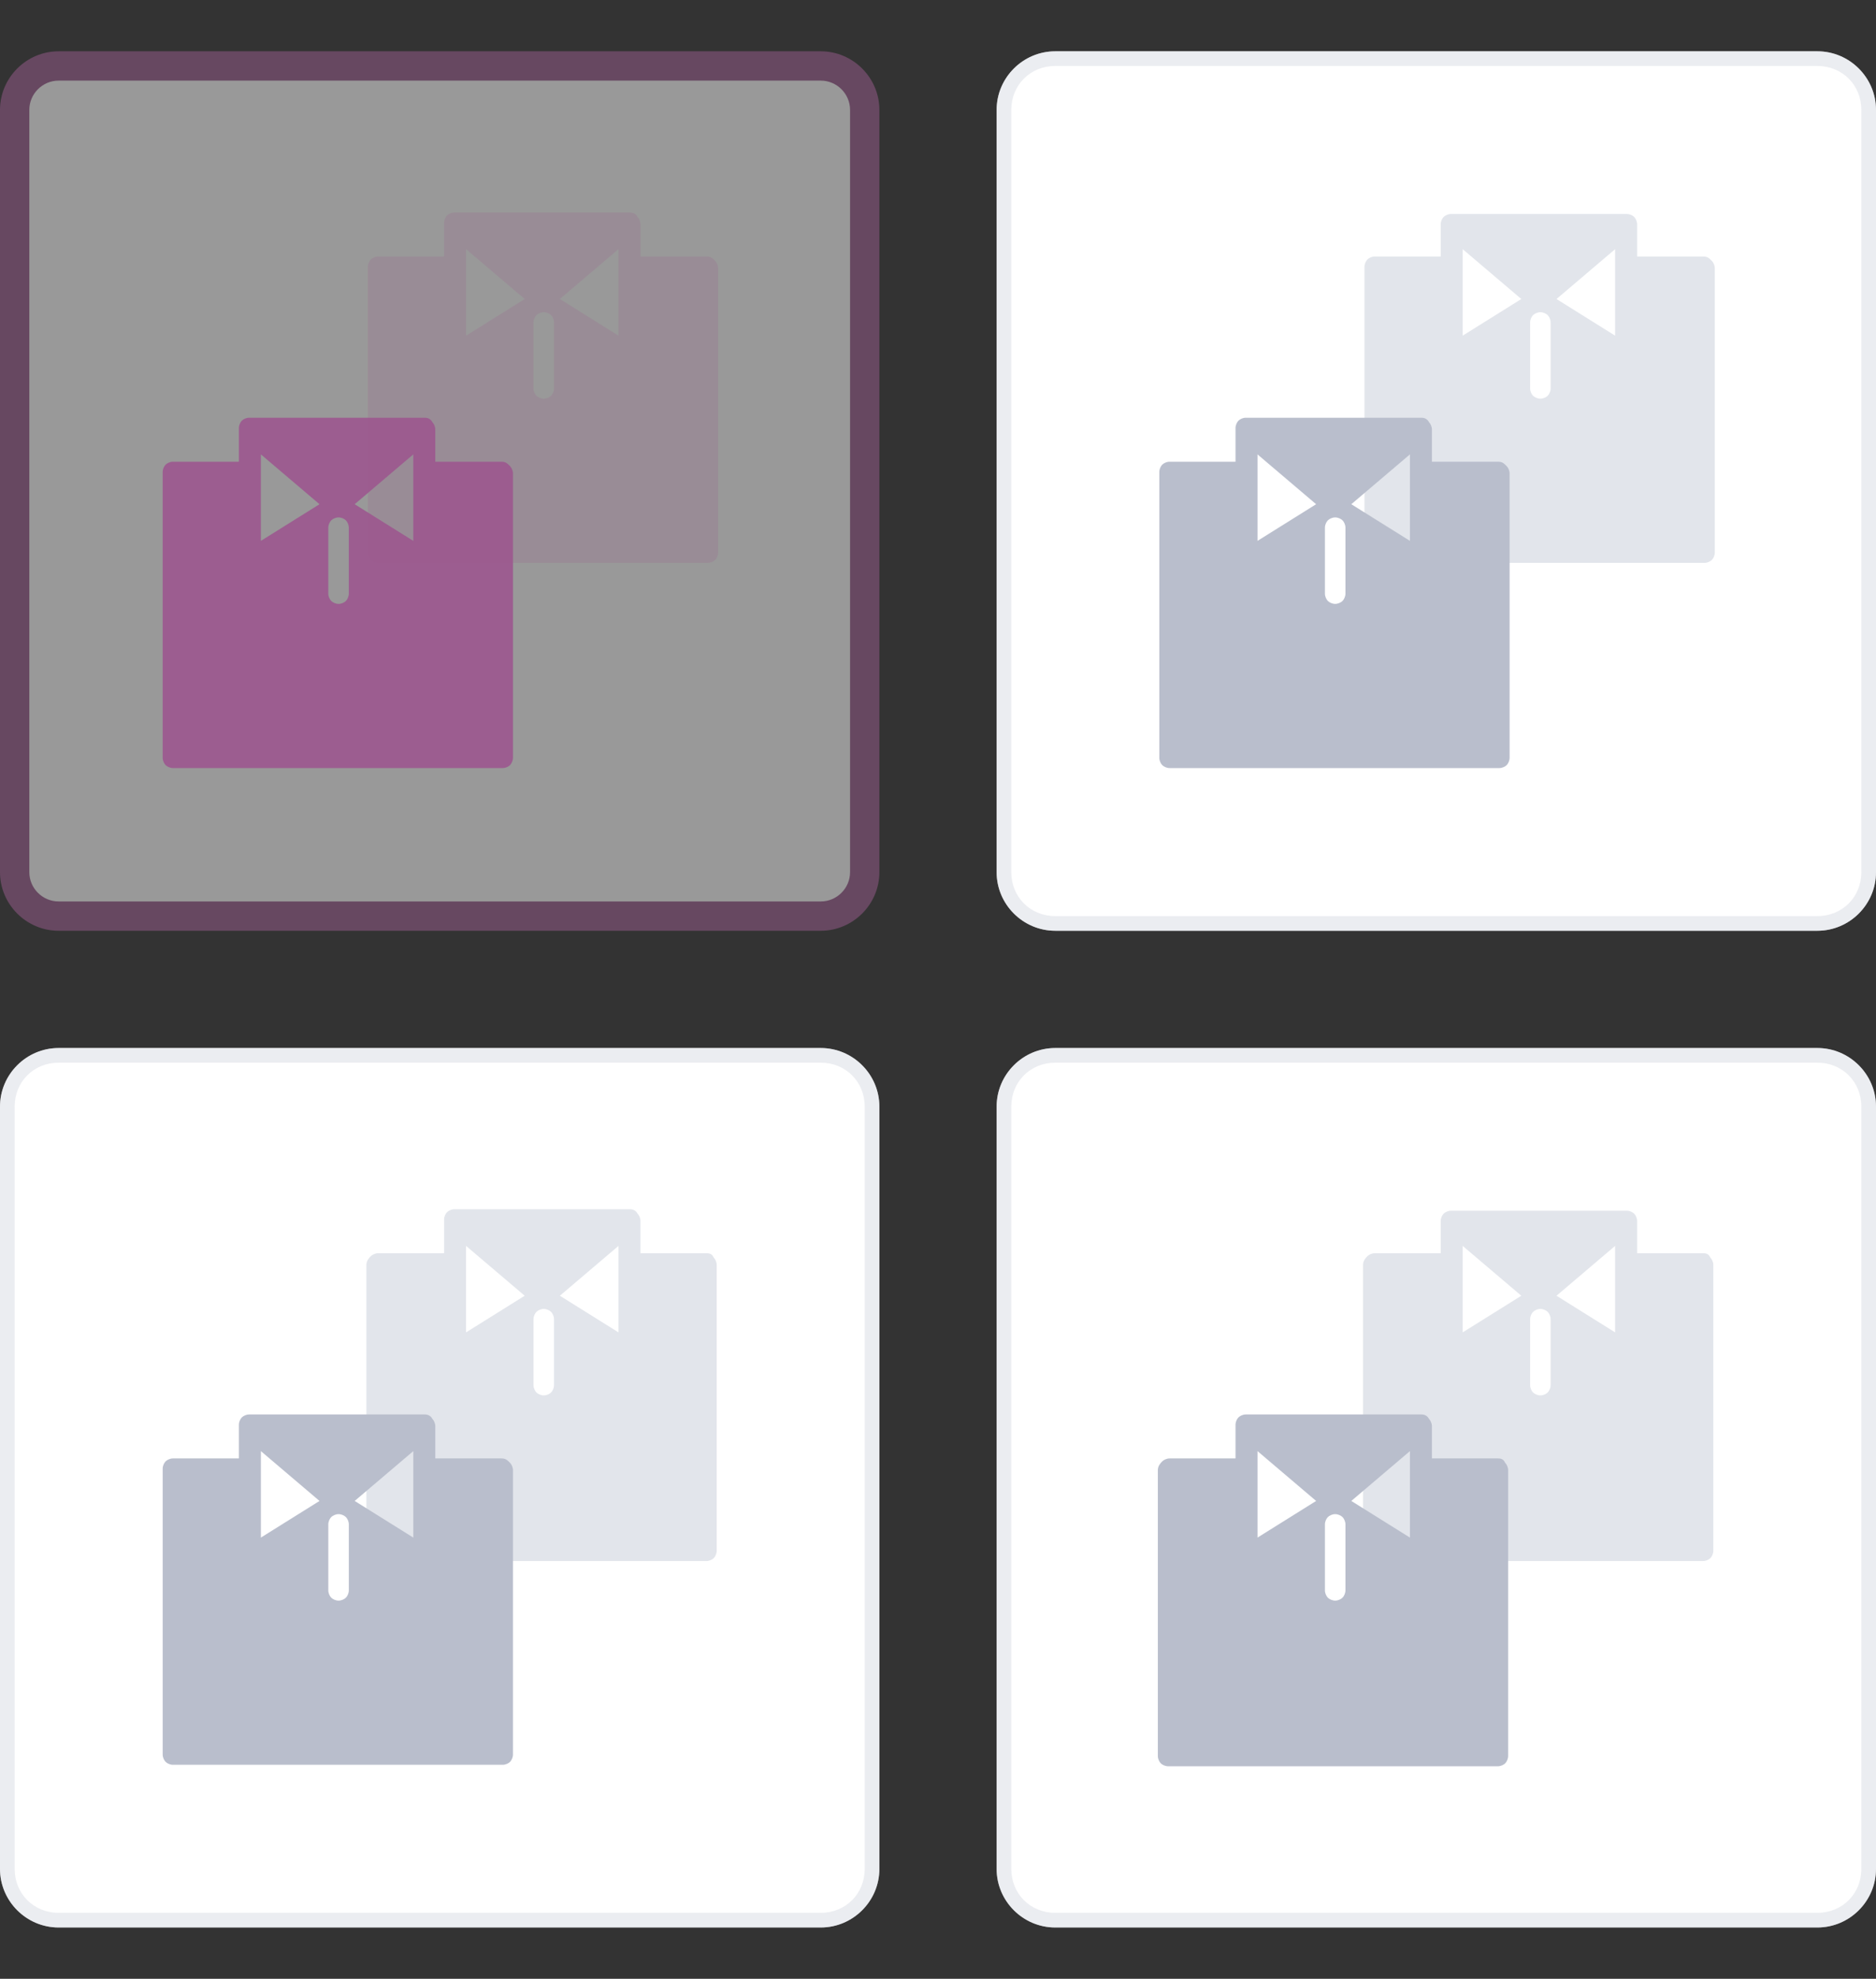
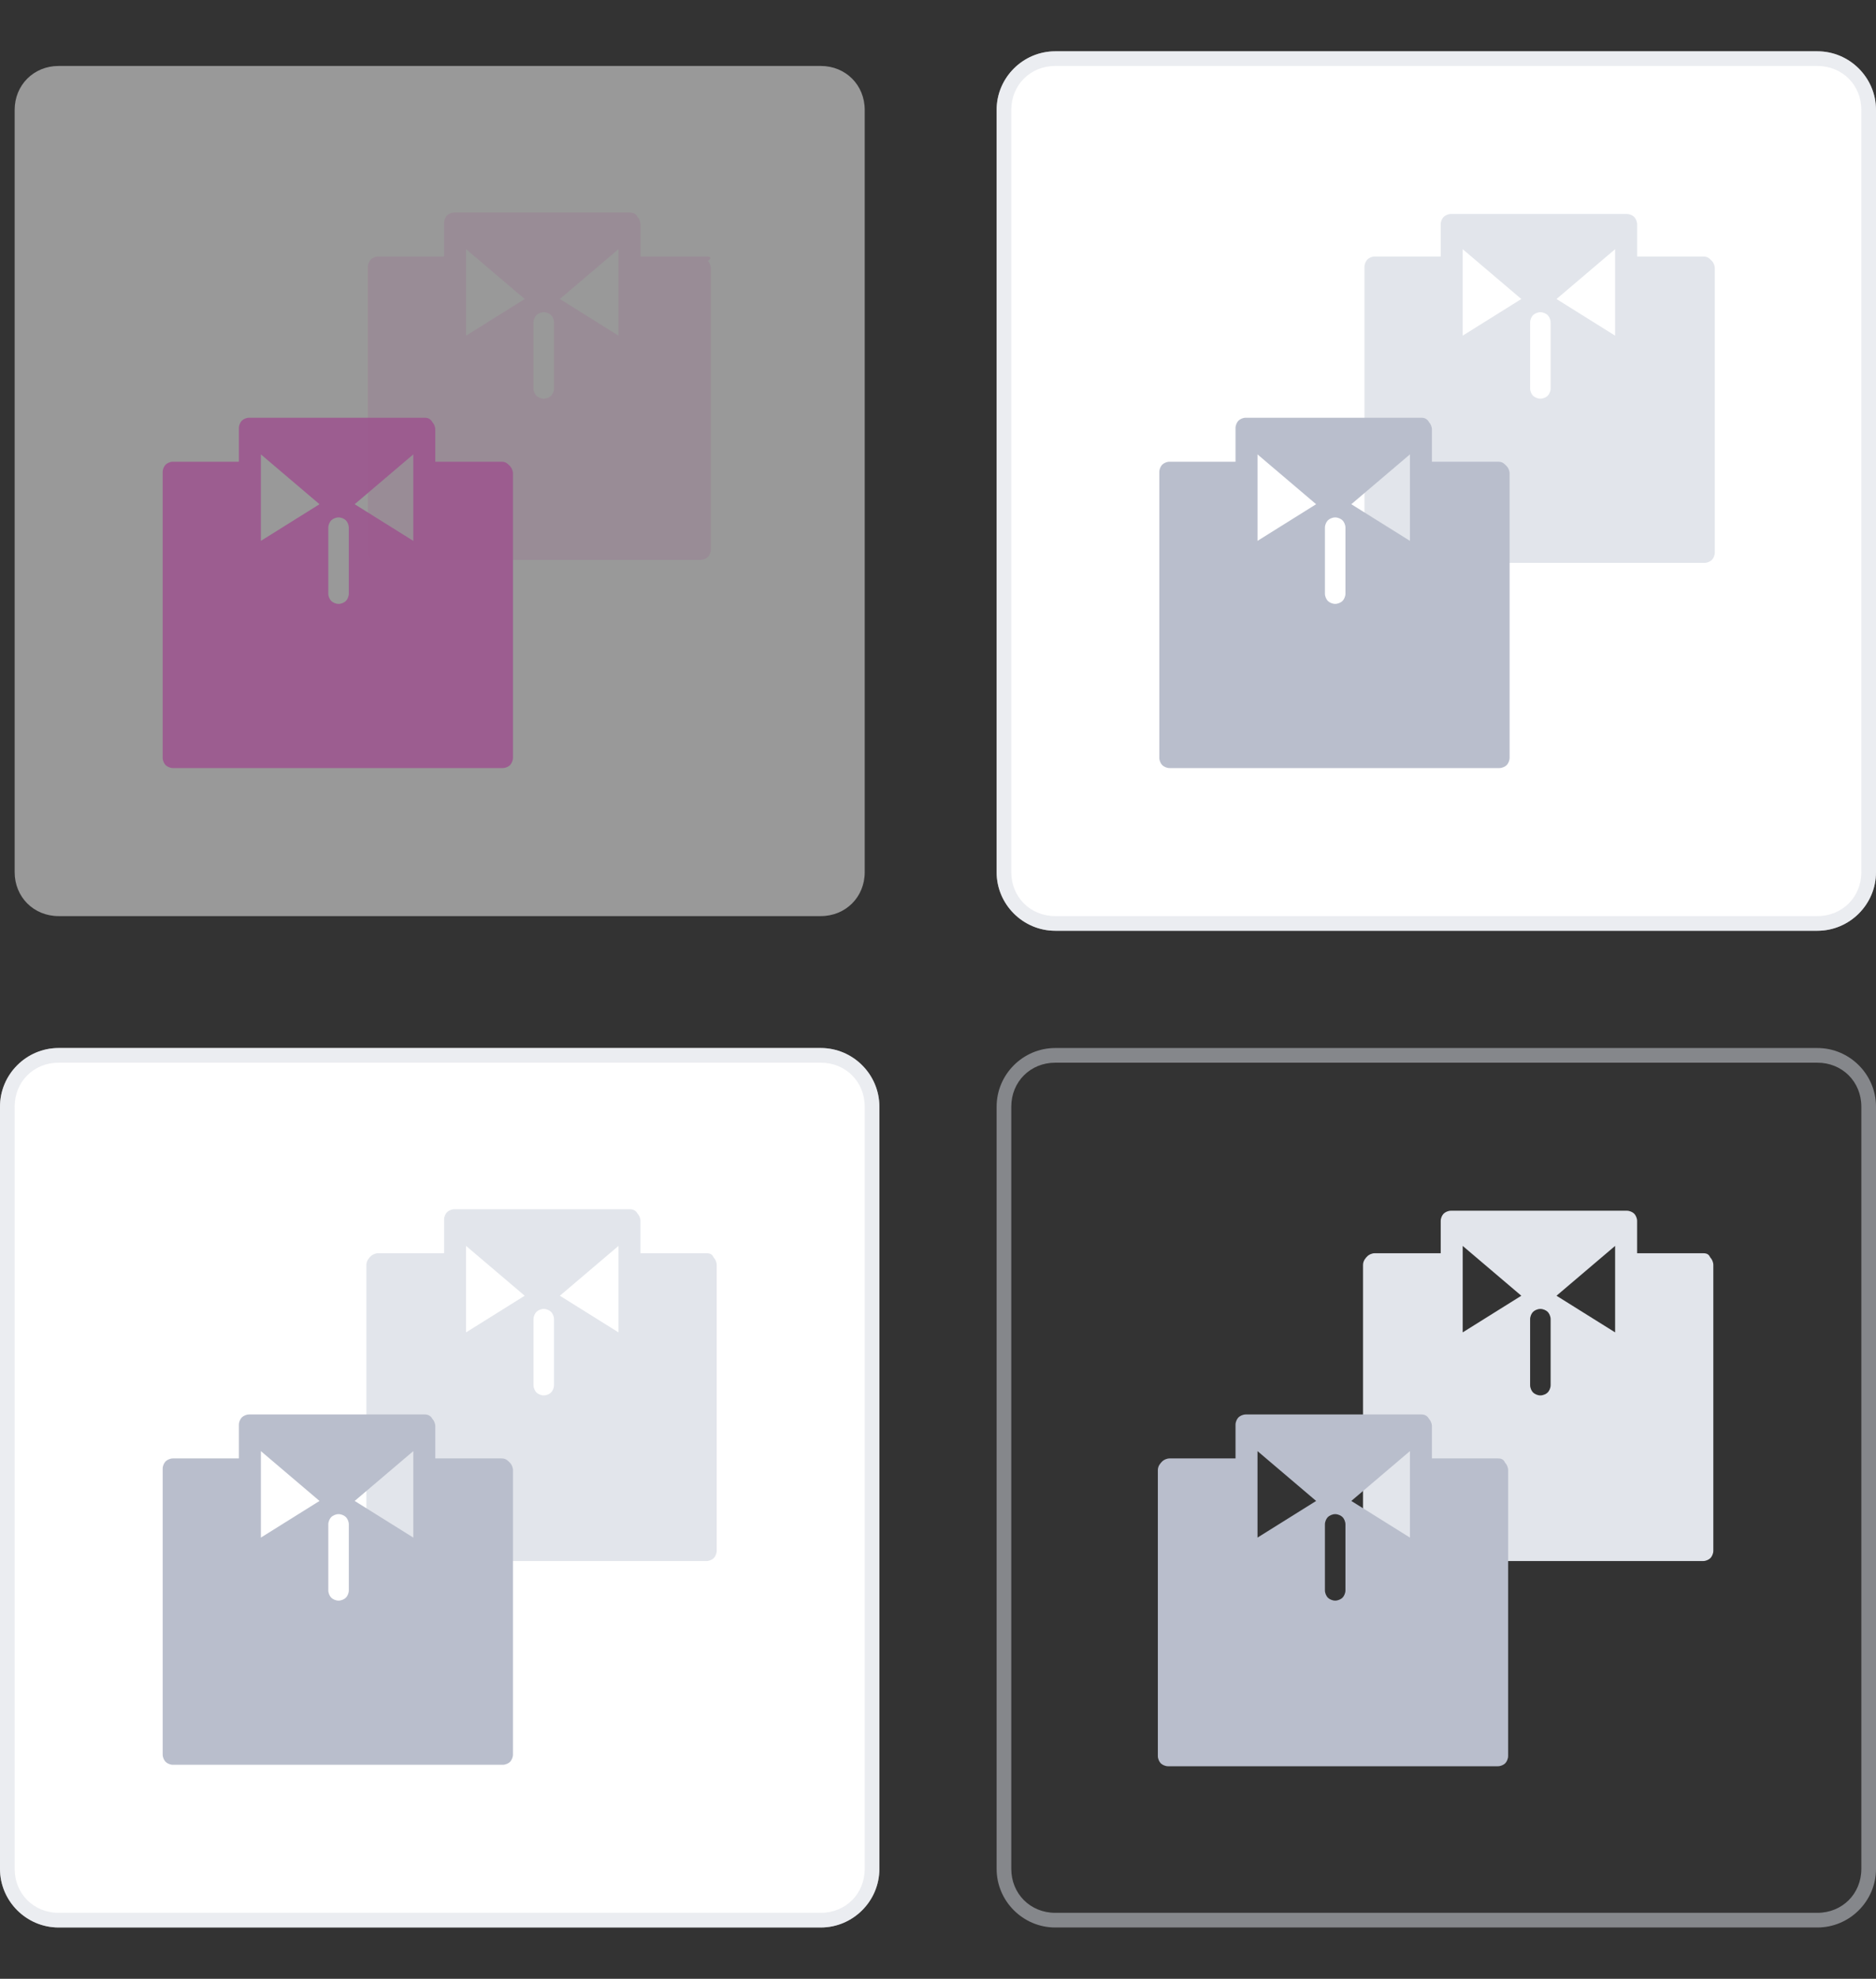
<svg xmlns="http://www.w3.org/2000/svg" version="1.1" id="Layer_1" x="0px" y="0px" width="128px" height="135px" viewBox="0 0 128 135" style="enable-background:new 0 0 128 135;" xml:space="preserve">
  <rect x="0" y="0" width="128" height="135" fill="#333333" stroke="none" />
  <style type="text/css">
	.st0{opacity:0.5;enable-background:new    ;}
	.st1{fill:#FFFFFF;}
	.st2{fill:#9C5D90;}
	.st3{opacity:0.2;fill:#9C5D90;enable-background:new    ;}
	.st4{opacity:0.5;}
	.st5{fill:#D8DBE3;}
	.st6{fill:#E2E5EB;}
	.st7{fill:#B9BECC;}
</style>
  <g class="st0">
    <path class="st1" d="M4,4.5h52c1.7,0,3,1.3,3,3v52c0,1.7-1.3,3-3,3H4c-1.7,0-3-1.3-3-3v-52C1,5.8,2.3,4.5,4,4.5z" />
-     <path class="st2" d="M56,63.5H4c-2.2,0-4-1.8-4-4v-52c0-2.2,1.8-4,4-4h52c2.2,0,4,1.8,4,4v52C60,61.7,58.2,63.5,56,63.5z M4,5.5   c-1.1,0-2,0.9-2,2v52c0,1.1,0.9,2,2,2h52c1.1,0,2-0.9,2-2v-52c0-1.1-0.9-2-2-2H4z" />
  </g>
  <path class="st2" d="M34.2,31.5h-4.5v-2.2c0-0.2-0.1-0.4-0.2-0.5c-0.1-0.2-0.3-0.3-0.5-0.3H17c-0.2,0-0.4,0.1-0.5,0.2  s-0.2,0.3-0.2,0.5v2.3h-4.5c-0.2,0-0.4,0.1-0.5,0.2s-0.2,0.3-0.2,0.5v19.5c0,0.2,0.1,0.4,0.2,0.5c0.1,0.1,0.3,0.2,0.5,0.2h22.5  c0.2,0,0.4-0.1,0.5-0.2c0.1-0.1,0.2-0.3,0.2-0.5V32.3c0-0.2-0.1-0.4-0.2-0.5C34.6,31.6,34.5,31.5,34.2,31.5z M17.8,36.9V31l4,3.4  L17.8,36.9z M23.8,40.5c0,0.2-0.1,0.4-0.2,0.5s-0.3,0.2-0.5,0.2s-0.4-0.1-0.5-0.2c-0.1-0.1-0.2-0.3-0.2-0.5V36  c0-0.2,0.1-0.4,0.2-0.5s0.3-0.2,0.5-0.2s0.4,0.1,0.5,0.2s0.2,0.3,0.2,0.5V40.5z M28.2,36.9l-4-2.5l4-3.4V36.9z" />
-   <path class="st3" d="M48.2,17.5h-4.5v-2.2c0-0.2-0.1-0.4-0.2-0.5c-0.1-0.2-0.3-0.3-0.5-0.3H31c-0.2,0-0.4,0.1-0.5,0.2  c-0.1,0.1-0.2,0.3-0.2,0.5v2.3h-4.5c-0.2,0-0.4,0.1-0.5,0.2c-0.1,0.1-0.2,0.3-0.2,0.5v19.5c0,0.2,0.1,0.4,0.2,0.5s0.3,0.2,0.5,0.2  h22.5c0.2,0,0.4-0.1,0.5-0.2c0.1-0.1,0.2-0.3,0.2-0.5V18.3c0-0.2-0.1-0.4-0.2-0.5C48.6,17.6,48.5,17.5,48.2,17.5z M31.8,22.9V17  l4,3.4L31.8,22.9z M37.8,26.5c0,0.2-0.1,0.4-0.2,0.5c-0.1,0.1-0.3,0.2-0.5,0.2s-0.4-0.1-0.5-0.2s-0.2-0.3-0.2-0.5V22  c0-0.2,0.1-0.4,0.2-0.5c0.1-0.1,0.3-0.2,0.5-0.2s0.4,0.1,0.5,0.2s0.2,0.3,0.2,0.5V26.5z M42.2,22.9l-4-2.5l4-3.4V22.9z" />
+   <path class="st3" d="M48.2,17.5h-4.5v-2.2c0-0.2-0.1-0.4-0.2-0.5c-0.1-0.2-0.3-0.3-0.5-0.3H31c-0.2,0-0.4,0.1-0.5,0.2  c-0.1,0.1-0.2,0.3-0.2,0.5v2.3h-4.5c-0.2,0-0.4,0.1-0.5,0.2c-0.1,0.1-0.2,0.3-0.2,0.5v19.5c0,0.2,0.1,0.4,0.2,0.5h22.5c0.2,0,0.4-0.1,0.5-0.2c0.1-0.1,0.2-0.3,0.2-0.5V18.3c0-0.2-0.1-0.4-0.2-0.5C48.6,17.6,48.5,17.5,48.2,17.5z M31.8,22.9V17  l4,3.4L31.8,22.9z M37.8,26.5c0,0.2-0.1,0.4-0.2,0.5c-0.1,0.1-0.3,0.2-0.5,0.2s-0.4-0.1-0.5-0.2s-0.2-0.3-0.2-0.5V22  c0-0.2,0.1-0.4,0.2-0.5c0.1-0.1,0.3-0.2,0.5-0.2s0.4,0.1,0.5,0.2s0.2,0.3,0.2,0.5V26.5z M42.2,22.9l-4-2.5l4-3.4V22.9z" />
  <path class="st1" d="M72,3.5h52c2.2,0,4,1.8,4,4v52c0,2.2-1.8,4-4,4H72c-2.2,0-4-1.8-4-4v-52C68,5.3,69.8,3.5,72,3.5z" />
  <g class="st4">
    <path class="st5" d="M124,63.5H72c-2.2,0-4-1.8-4-4v-52c0-2.2,1.8-4,4-4h52c2.2,0,4,1.8,4,4v52C128,61.7,126.2,63.5,124,63.5z    M72,4.5c-1.7,0-3,1.3-3,3v52c0,1.7,1.3,3,3,3h52c1.7,0,3-1.3,3-3v-52c0-1.7-1.3-3-3-3H72z" />
  </g>
  <path class="st6" d="M116.2,17.5h-4.5v-2.2c0-0.2-0.1-0.4-0.2-0.5s-0.3-0.2-0.5-0.2H99c-0.2,0-0.4,0.1-0.5,0.2  c-0.1,0.1-0.2,0.3-0.2,0.5v2.2h-4.5c-0.2,0-0.4,0.1-0.5,0.2c-0.1,0.1-0.2,0.3-0.2,0.5v19.5c0,0.2,0.1,0.4,0.2,0.5s0.3,0.2,0.5,0.2  h22.5c0.2,0,0.4-0.1,0.5-0.2c0.1-0.1,0.2-0.3,0.2-0.5V18.3c0-0.2-0.1-0.4-0.2-0.5C116.6,17.6,116.5,17.5,116.2,17.5z M99.8,22.9V17  l4,3.4L99.8,22.9z M105.8,26.5c0,0.2-0.1,0.4-0.2,0.5s-0.3,0.2-0.5,0.2s-0.4-0.1-0.5-0.2s-0.2-0.3-0.2-0.5V22c0-0.2,0.1-0.4,0.2-0.5  s0.3-0.2,0.5-0.2s0.4,0.1,0.5,0.2s0.2,0.3,0.2,0.5V26.5z M110.2,22.9l-4-2.5l4-3.4V22.9z" />
  <path class="st7" d="M102.2,31.5h-4.5v-2.2c0-0.2-0.1-0.4-0.2-0.5c-0.1-0.2-0.3-0.3-0.5-0.3H85c-0.2,0-0.4,0.1-0.5,0.2  s-0.2,0.3-0.2,0.5v2.3h-4.5c-0.2,0-0.4,0.1-0.5,0.2s-0.2,0.3-0.2,0.5v19.5c0,0.2,0.1,0.4,0.2,0.5s0.3,0.2,0.5,0.2h22.5  c0.2,0,0.4-0.1,0.5-0.2c0.1-0.1,0.2-0.3,0.2-0.5V32.3c0-0.2-0.1-0.4-0.2-0.5C102.6,31.6,102.5,31.5,102.2,31.5z M85.8,36.9V31l4,3.4  L85.8,36.9z M91.8,40.5c0,0.2-0.1,0.4-0.2,0.5s-0.3,0.2-0.5,0.2s-0.4-0.1-0.5-0.2c-0.1-0.1-0.2-0.3-0.2-0.5V36  c0-0.2,0.1-0.4,0.2-0.5s0.3-0.2,0.5-0.2s0.4,0.1,0.5,0.2s0.2,0.3,0.2,0.5V40.5z M96.2,36.9l-4-2.5l4-3.4V36.9z" />
-   <path class="st1" d="M72,71.5h52c2.2,0,4,1.8,4,4v52c0,2.2-1.8,4-4,4H72c-2.2,0-4-1.8-4-4v-52C68,73.3,69.8,71.5,72,71.5z" />
  <g class="st4">
    <path class="st5" d="M124,131.5H72c-2.2,0-4-1.8-4-4v-52c0-2.2,1.8-4,4-4h52c2.2,0,4,1.8,4,4v52C128,129.7,126.2,131.5,124,131.5z    M72,72.5c-1.7,0-3,1.3-3,3v52c0,1.7,1.3,3,3,3h52c1.7,0,3-1.3,3-3v-52c0-1.7-1.3-3-3-3H72z" />
  </g>
  <path class="st6" d="M116.2,85.5h-4.5v-2.2c0-0.2-0.1-0.4-0.2-0.5s-0.3-0.2-0.5-0.2H99c-0.2,0-0.4,0.1-0.5,0.2s-0.2,0.3-0.2,0.5v2.2  h-4.5c-0.2,0-0.4,0.1-0.5,0.2S93,86,93,86.3v19.5c0,0.2,0.1,0.4,0.2,0.5s0.3,0.2,0.5,0.2h22.5c0.2,0,0.4-0.1,0.5-0.2  s0.2-0.3,0.2-0.5V86.3c0-0.2-0.1-0.4-0.2-0.5C116.6,85.6,116.5,85.5,116.2,85.5z M99.8,90.9V85l4,3.4L99.8,90.9z M105.8,94.5  c0,0.2-0.1,0.4-0.2,0.5s-0.3,0.2-0.5,0.2s-0.4-0.1-0.5-0.2s-0.2-0.3-0.2-0.5V90c0-0.2,0.1-0.4,0.2-0.5s0.3-0.2,0.5-0.2  s0.4,0.1,0.5,0.2s0.2,0.3,0.2,0.5V94.5z M110.2,90.9l-4-2.5l4-3.4V90.9z" />
  <path class="st7" d="M102.2,99.5h-4.5v-2.2c0-0.2-0.1-0.4-0.2-0.5c-0.1-0.2-0.3-0.3-0.5-0.3H85c-0.2,0-0.4,0.1-0.5,0.2  s-0.2,0.3-0.2,0.5v2.3h-4.5c-0.2,0-0.4,0.1-0.5,0.2S79,100,79,100.3v19.5c0,0.2,0.1,0.4,0.2,0.5s0.3,0.2,0.5,0.2h22.5  c0.2,0,0.4-0.1,0.5-0.2s0.2-0.3,0.2-0.5v-19.5c0-0.2-0.1-0.4-0.2-0.5C102.6,99.6,102.5,99.5,102.2,99.5z M85.8,104.9V99l4,3.4  L85.8,104.9z M91.8,108.5c0,0.2-0.1,0.4-0.2,0.5s-0.3,0.2-0.5,0.2s-0.4-0.1-0.5-0.2s-0.2-0.3-0.2-0.5V104c0-0.2,0.1-0.4,0.2-0.5  s0.3-0.2,0.5-0.2s0.4,0.1,0.5,0.2s0.2,0.3,0.2,0.5V108.5z M96.2,104.9l-4-2.5l4-3.4V104.9z" />
  <path class="st1" d="M4,71.5h52c2.2,0,4,1.8,4,4v52c0,2.2-1.8,4-4,4H4c-2.2,0-4-1.8-4-4v-52C0,73.3,1.8,71.5,4,71.5z" />
  <g class="st4">
    <path class="st5" d="M56,131.5H4c-2.2,0-4-1.8-4-4v-52c0-2.2,1.8-4,4-4h52c2.2,0,4,1.8,4,4v52C60,129.7,58.2,131.5,56,131.5z    M4,72.5c-1.7,0-3,1.3-3,3v52c0,1.7,1.3,3,3,3h52c1.7,0,3-1.3,3-3v-52c0-1.7-1.3-3-3-3H4z" />
  </g>
  <path class="st6" d="M48.2,85.5h-4.5v-2.2c0-0.2-0.1-0.4-0.2-0.5c-0.1-0.2-0.3-0.3-0.5-0.3H31c-0.2,0-0.4,0.1-0.5,0.2  s-0.2,0.3-0.2,0.5v2.3h-4.5c-0.2,0-0.4,0.1-0.5,0.2S25,86,25,86.3v19.5c0,0.2,0.1,0.4,0.2,0.5s0.3,0.2,0.5,0.2h22.5  c0.2,0,0.4-0.1,0.5-0.2s0.2-0.3,0.2-0.5V86.3c0-0.2-0.1-0.4-0.2-0.5C48.6,85.6,48.5,85.5,48.2,85.5z M31.8,90.9V85l4,3.4L31.8,90.9z   M37.8,94.5c0,0.2-0.1,0.4-0.2,0.5c-0.1,0.1-0.3,0.2-0.5,0.2s-0.4-0.1-0.5-0.2s-0.2-0.3-0.2-0.5V90c0-0.2,0.1-0.4,0.2-0.5  c0.1-0.1,0.3-0.2,0.5-0.2s0.4,0.1,0.5,0.2s0.2,0.3,0.2,0.5V94.5z M42.2,90.9l-4-2.5l4-3.4V90.9z" />
  <path class="st7" d="M34.2,99.5h-4.5v-2.2c0-0.2-0.1-0.4-0.2-0.5c-0.1-0.2-0.3-0.3-0.5-0.3H17c-0.2,0-0.4,0.1-0.5,0.2  s-0.2,0.3-0.2,0.5v2.3h-4.5c-0.2,0-0.4,0.1-0.5,0.2s-0.2,0.3-0.2,0.5v19.5c0,0.2,0.1,0.4,0.2,0.5c0.1,0.1,0.3,0.2,0.5,0.2h22.5  c0.2,0,0.4-0.1,0.5-0.2s0.2-0.3,0.2-0.5v-19.4c0-0.2-0.1-0.4-0.2-0.5C34.6,99.6,34.5,99.5,34.2,99.5z M17.8,104.9V99l4,3.4  L17.8,104.9z M23.8,108.5c0,0.2-0.1,0.4-0.2,0.5s-0.3,0.2-0.5,0.2s-0.4-0.1-0.5-0.2s-0.2-0.3-0.2-0.5V104c0-0.2,0.1-0.4,0.2-0.5  s0.3-0.2,0.5-0.2s0.4,0.1,0.5,0.2s0.2,0.3,0.2,0.5V108.5z M28.2,104.9l-4-2.5l4-3.4V104.9z" />
</svg>